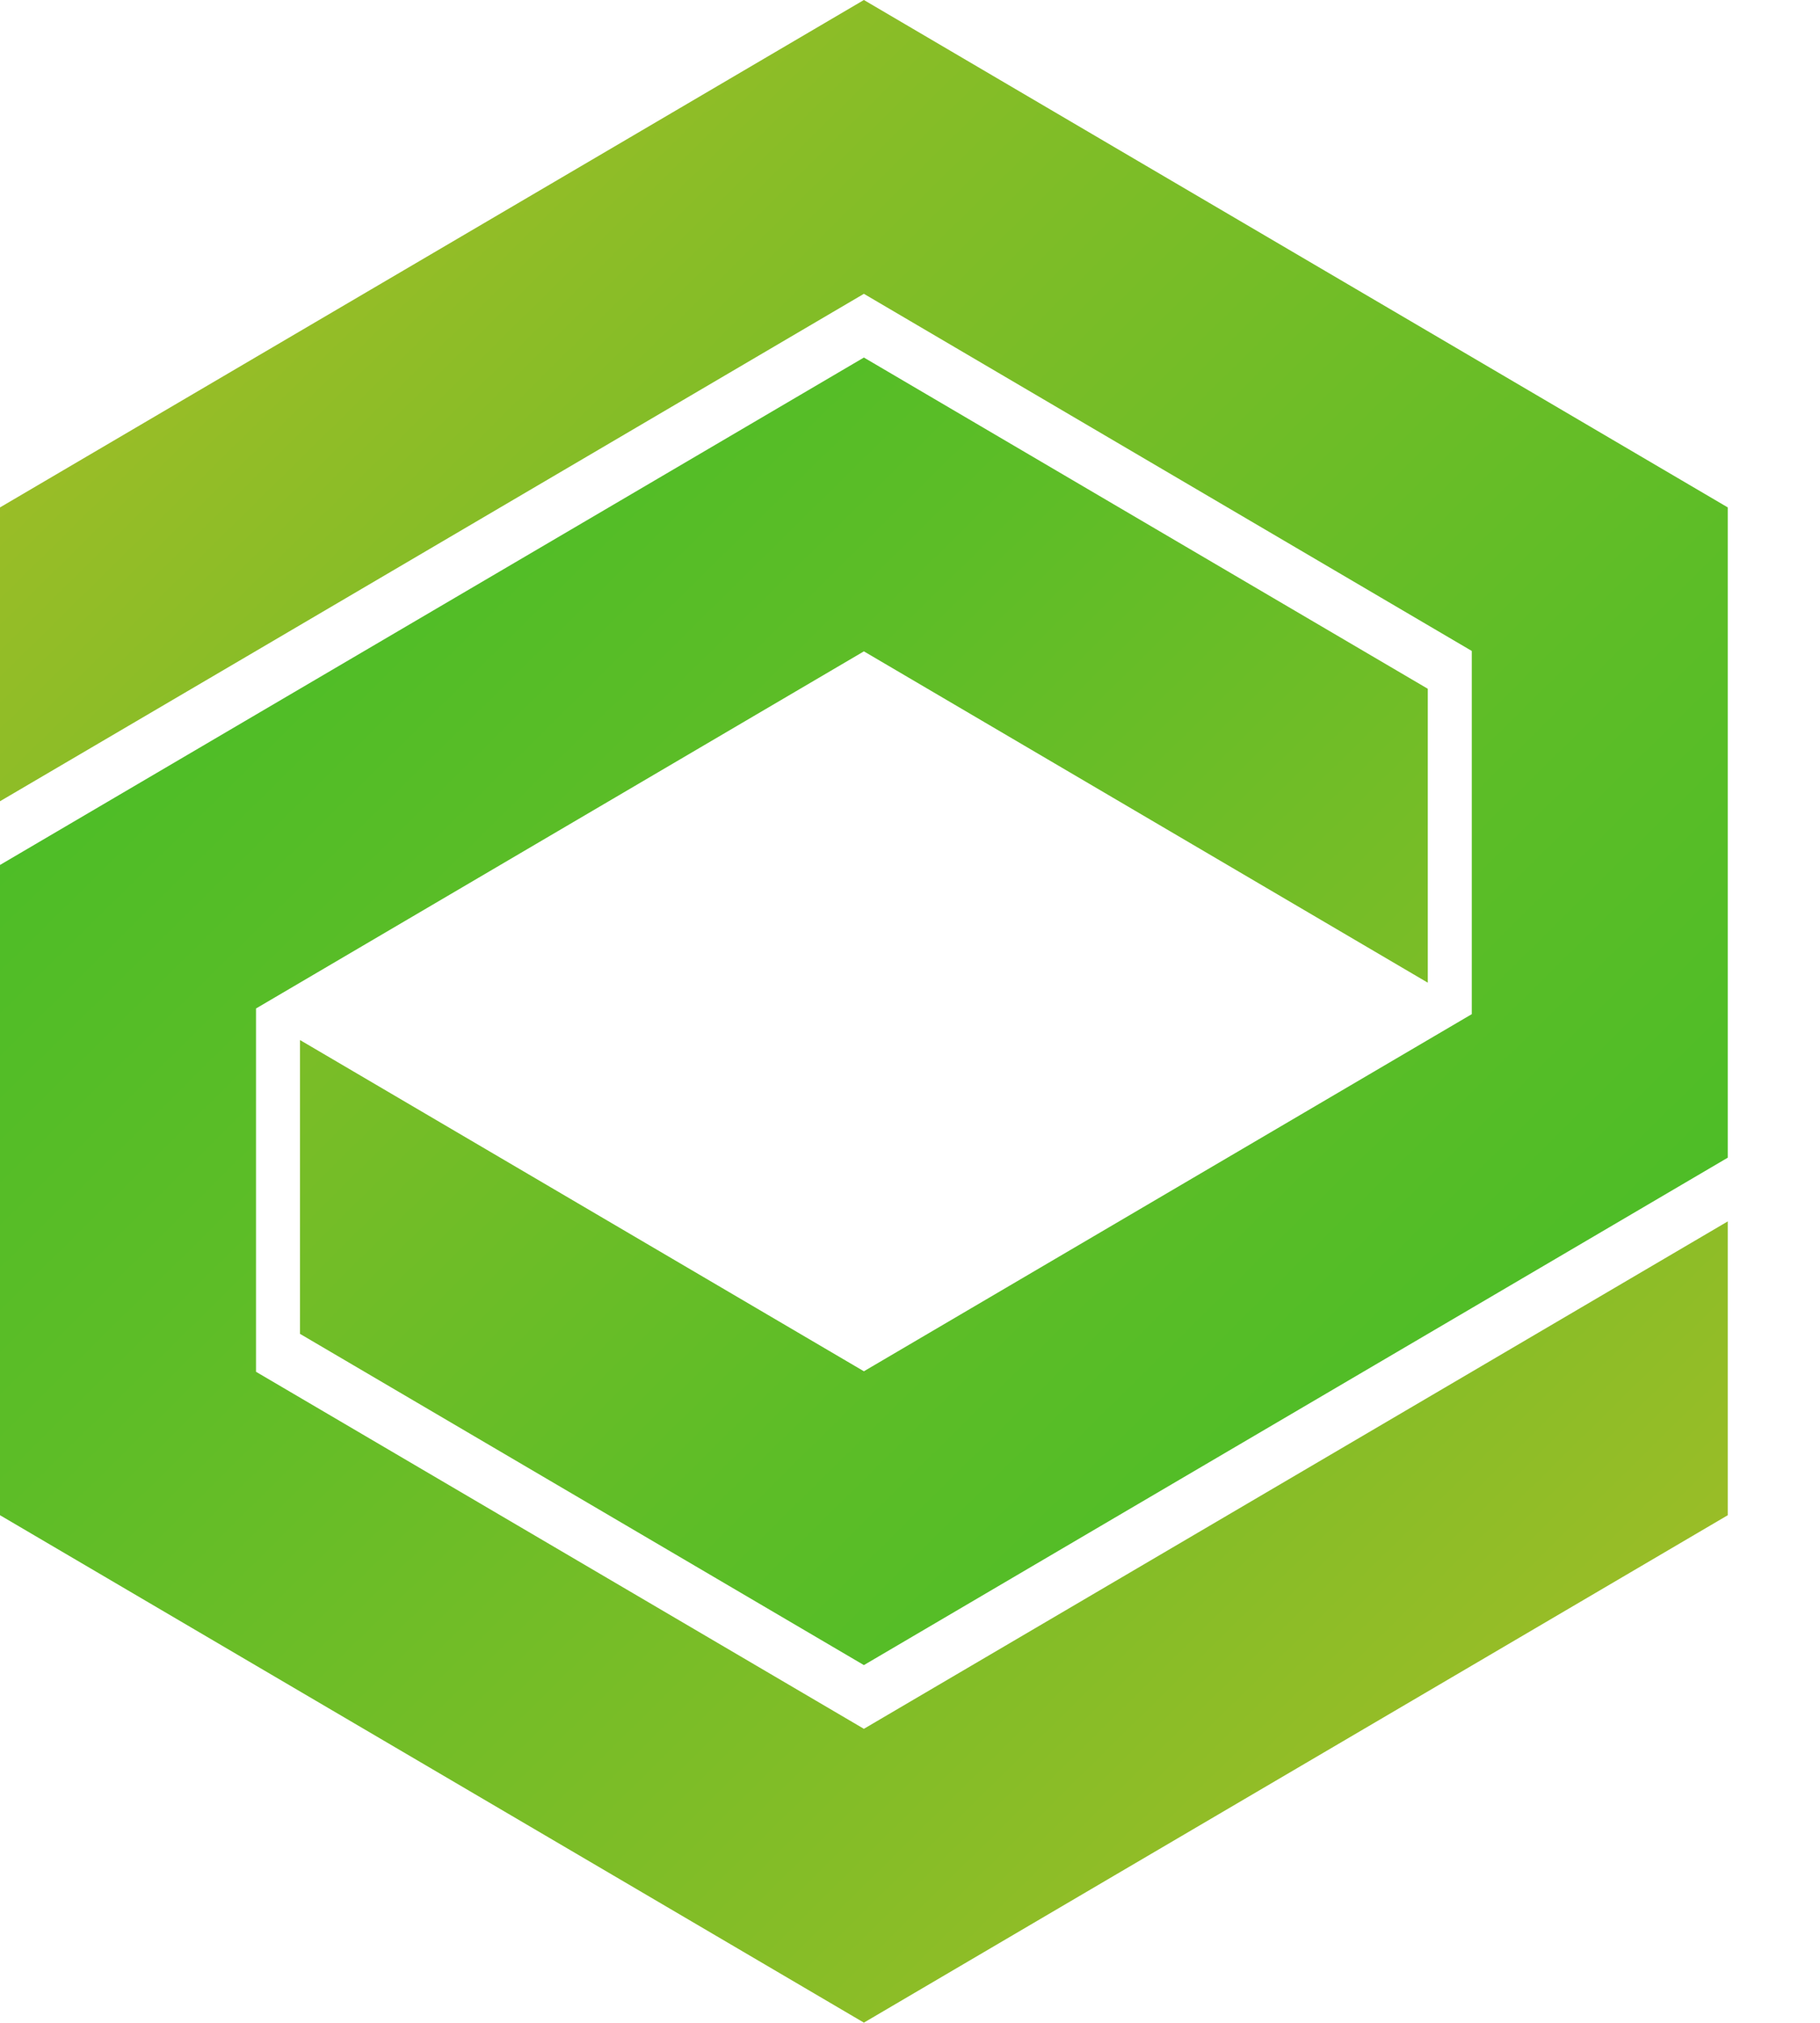
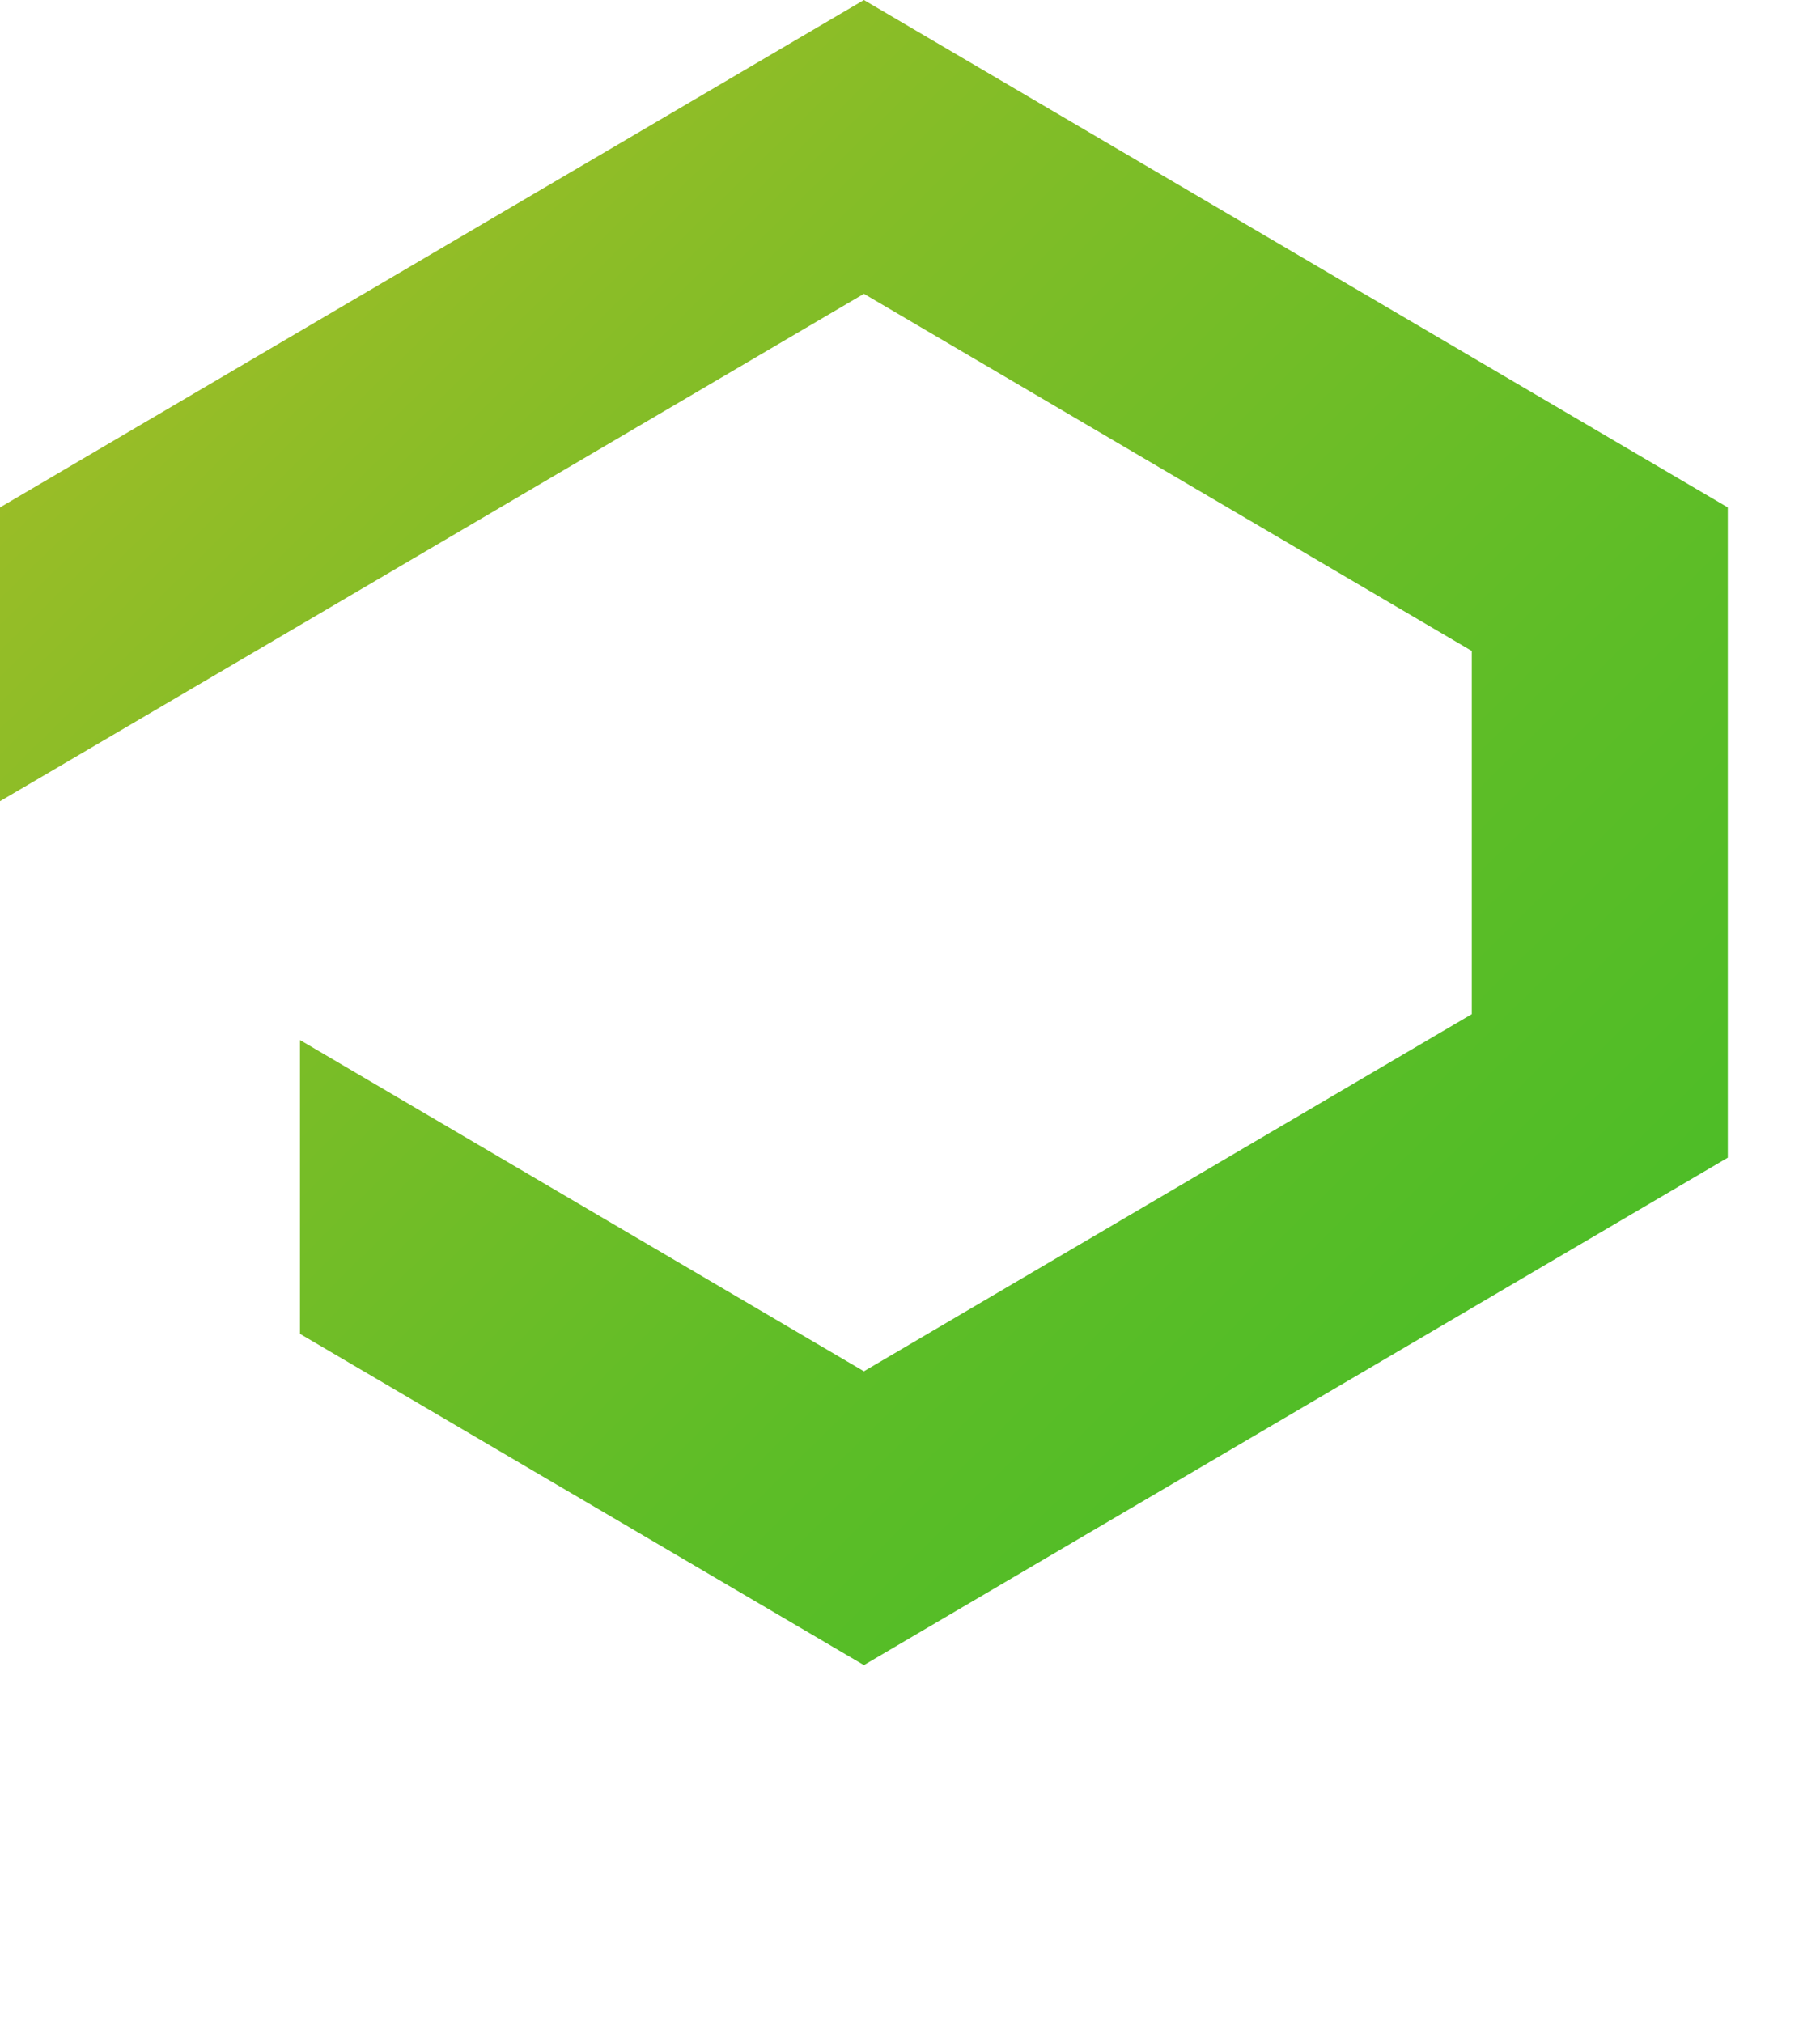
<svg xmlns="http://www.w3.org/2000/svg" width="18" height="20" viewBox="0 0 18 20" fill="none">
  <g id="Group 663">
    <path id="Vector" d="M2.532 3.53L6.07 1.453L8.544 0L11.018 1.453L14.556 3.53L17.088 5.017V11.446L14.556 12.933L11.018 15.01L8.544 16.463L6.07 15.01L2.967 13.188V10.283L8.544 13.558L14.556 10.027V6.436L8.544 2.905L2.532 6.436L-0 7.922V5.017L2.532 3.53Z" fill="url(#paint0_linear_4846_8785)" />
-     <path id="Vector_2" d="M14.556 16.468L11.018 18.545L8.544 19.998L6.07 18.545L2.532 16.468L-0 14.981V8.552L2.532 7.065L6.07 4.988L8.544 3.535L11.018 4.988L14.121 6.81V9.716L8.544 6.44L2.532 9.971V13.563L8.544 17.093L14.556 13.563L17.088 12.076V14.981L14.556 16.468Z" fill="url(#paint1_linear_4846_8785)" />
  </g>
  <defs>
    <linearGradient id="paint0_linear_4846_8785" x1="14.746" y1="13.754" x2="3.111" y2="1.95" gradientUnits="userSpaceOnUse">
      <stop stop-color="#4EBD27" />
      <stop offset="0.27" stop-color="#5DBD27" />
      <stop offset="0.79" stop-color="#86BD27" />
      <stop offset="1" stop-color="#99BD27" />
    </linearGradient>
    <linearGradient id="paint1_linear_4846_8785" x1="14.146" y1="17.88" x2="2.511" y2="6.077" gradientUnits="userSpaceOnUse">
      <stop stop-color="#99BD27" />
      <stop offset="0.21" stop-color="#86BD27" />
      <stop offset="0.73" stop-color="#5DBD27" />
      <stop offset="1" stop-color="#4EBD27" />
    </linearGradient>
  </defs>
</svg>